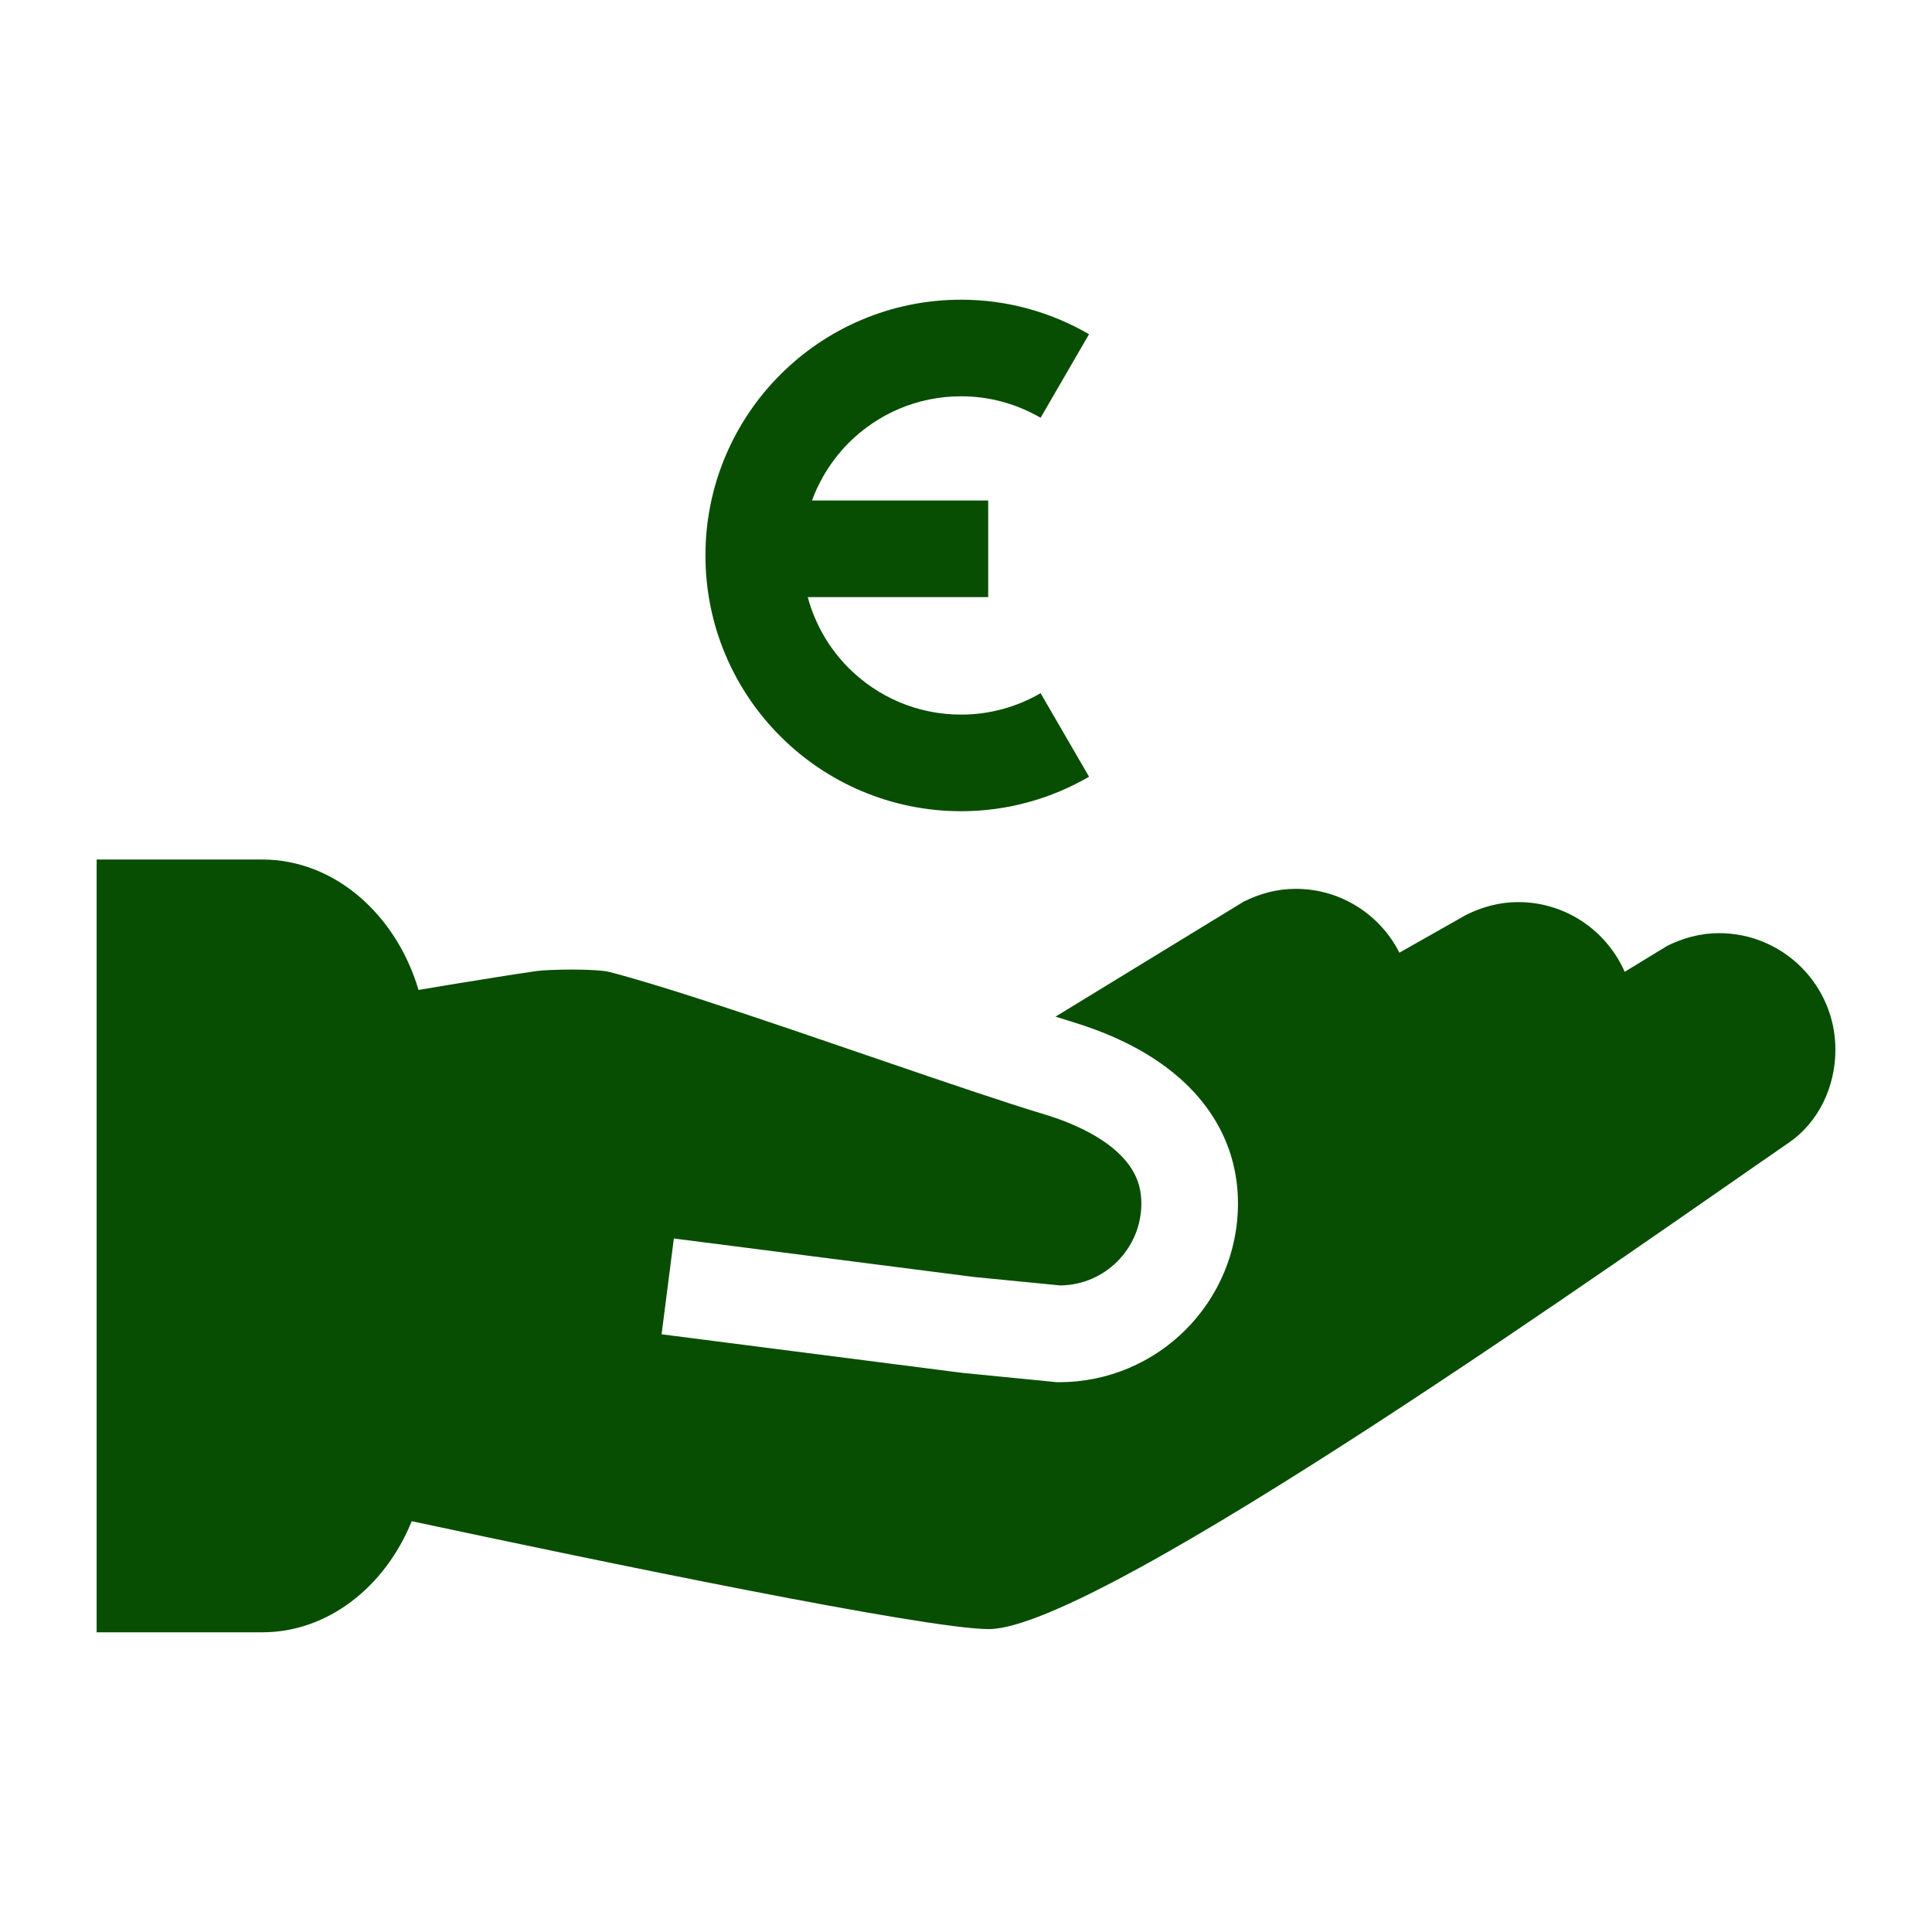
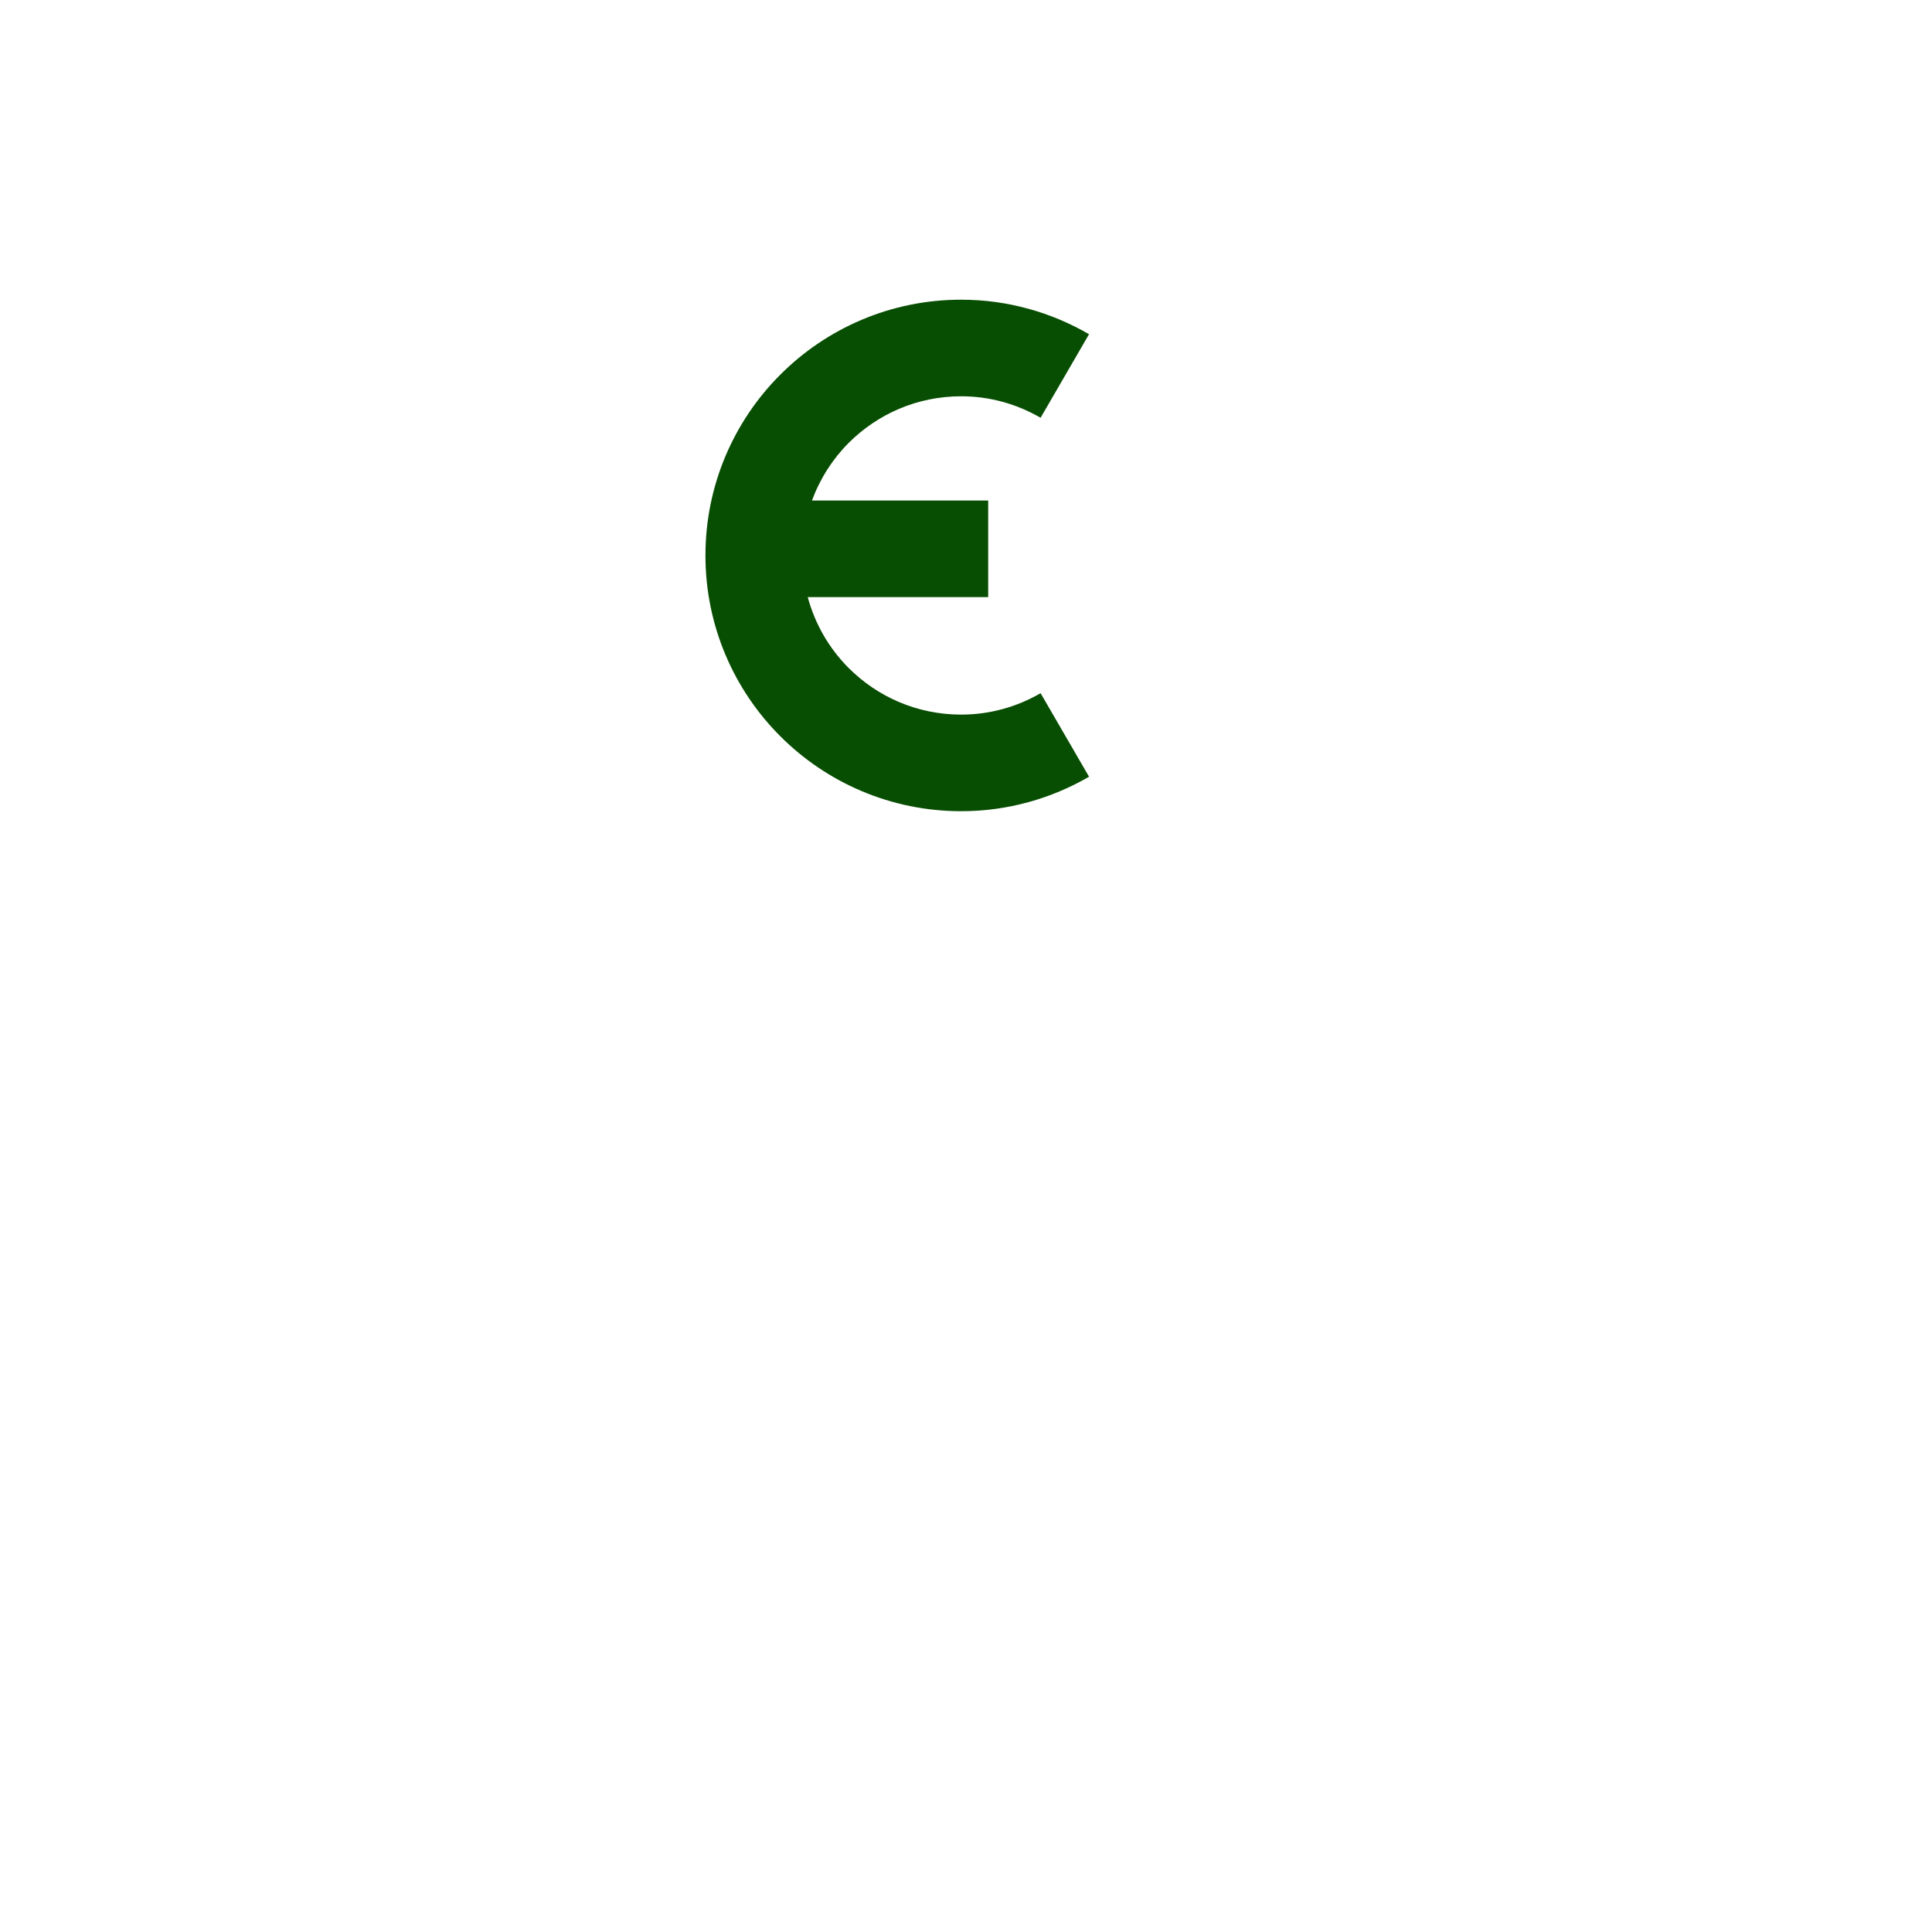
<svg xmlns="http://www.w3.org/2000/svg" width="200" height="200" fill="#084e02" version="1.1" x="0px" y="0px" viewBox="0 0 100 100" enable-background="new 0 0 100 100" xml:space="preserve">
  <path d="M49.75,36.988c-2.282-0.002-4.326-0.918-5.824-2.413c-1.004-1.007-1.738-2.263-2.118-3.669h9.341v-5h-9.121  c0.415-1.127,1.063-2.143,1.898-2.981c1.499-1.495,3.542-2.412,5.824-2.413c1.498,0,2.891,0.406,4.111,1.112l2.508-4.326h-0.002  c-1.935-1.123-4.203-1.787-6.617-1.786c-3.648-0.002-6.973,1.486-9.36,3.879c-2.392,2.388-3.878,5.713-3.876,9.36  c-0.002,3.646,1.484,6.972,3.877,9.359c2.387,2.392,5.711,3.879,9.359,3.878c2.411,0.001,4.681-0.66,6.619-1.785l-2.508-4.324  C52.643,36.583,51.25,36.987,49.75,36.988z" />
-   <path d="M88.978,48.3c-0.976,0-1.883,0.257-2.699,0.667l-2.185,1.334c-0.932-2.121-3.047-3.609-5.514-3.609  c-0.977,0-1.883,0.256-2.699,0.666l-3.448,1.952c-0.993-1.958-3.021-3.304-5.367-3.304c-0.976,0-1.884,0.256-2.699,0.666  l-9.733,5.949c0.314,0.1,0.635,0.201,0.916,0.287c1.521,0.464,3.026,1.105,4.384,2.027c1.351,0.92,2.577,2.148,3.347,3.764  c0.512,1.071,0.799,2.3,0.796,3.589c0.001,2.548-1.041,4.876-2.712,6.542c-1.666,1.671-3.994,2.712-6.541,2.711h-0.123l-4.872-0.479  l-15.586-1.999h0.001l0.635-4.959l15.514,1.99l4.493,0.441c1.153-0.018,2.181-0.48,2.944-1.24c0.773-0.778,1.246-1.826,1.246-3.007  c-0.002-0.579-0.113-1.022-0.311-1.442c-0.199-0.416-0.498-0.815-0.922-1.207c-0.84-0.783-2.205-1.484-3.746-1.947  c-2.169-0.658-5.152-1.674-8.334-2.764c-3.178-1.088-6.546-2.247-9.41-3.174c-1.906-0.617-3.596-1.132-4.809-1.444  c-0.688-0.179-3.152-0.138-3.775-0.048c-1.25,0.182-2.854,0.438-4.572,0.721c-0.502,0.083-1.017,0.17-1.533,0.256  c-1.164-3.915-4.355-6.75-8.094-6.75c-0.145,0-8.568,0-8.568,0v40c0,0,8.424,0,8.568,0c3.412,0,6.365-2.363,7.742-5.751  c9.773,2.087,26.631,5.584,29.869,5.584c5.766,0,33.495-19.728,41.41-25.177C94.1,58.107,95,56.297,95,54.326  C95,50.999,92.305,48.3,88.978,48.3z" />
</svg>